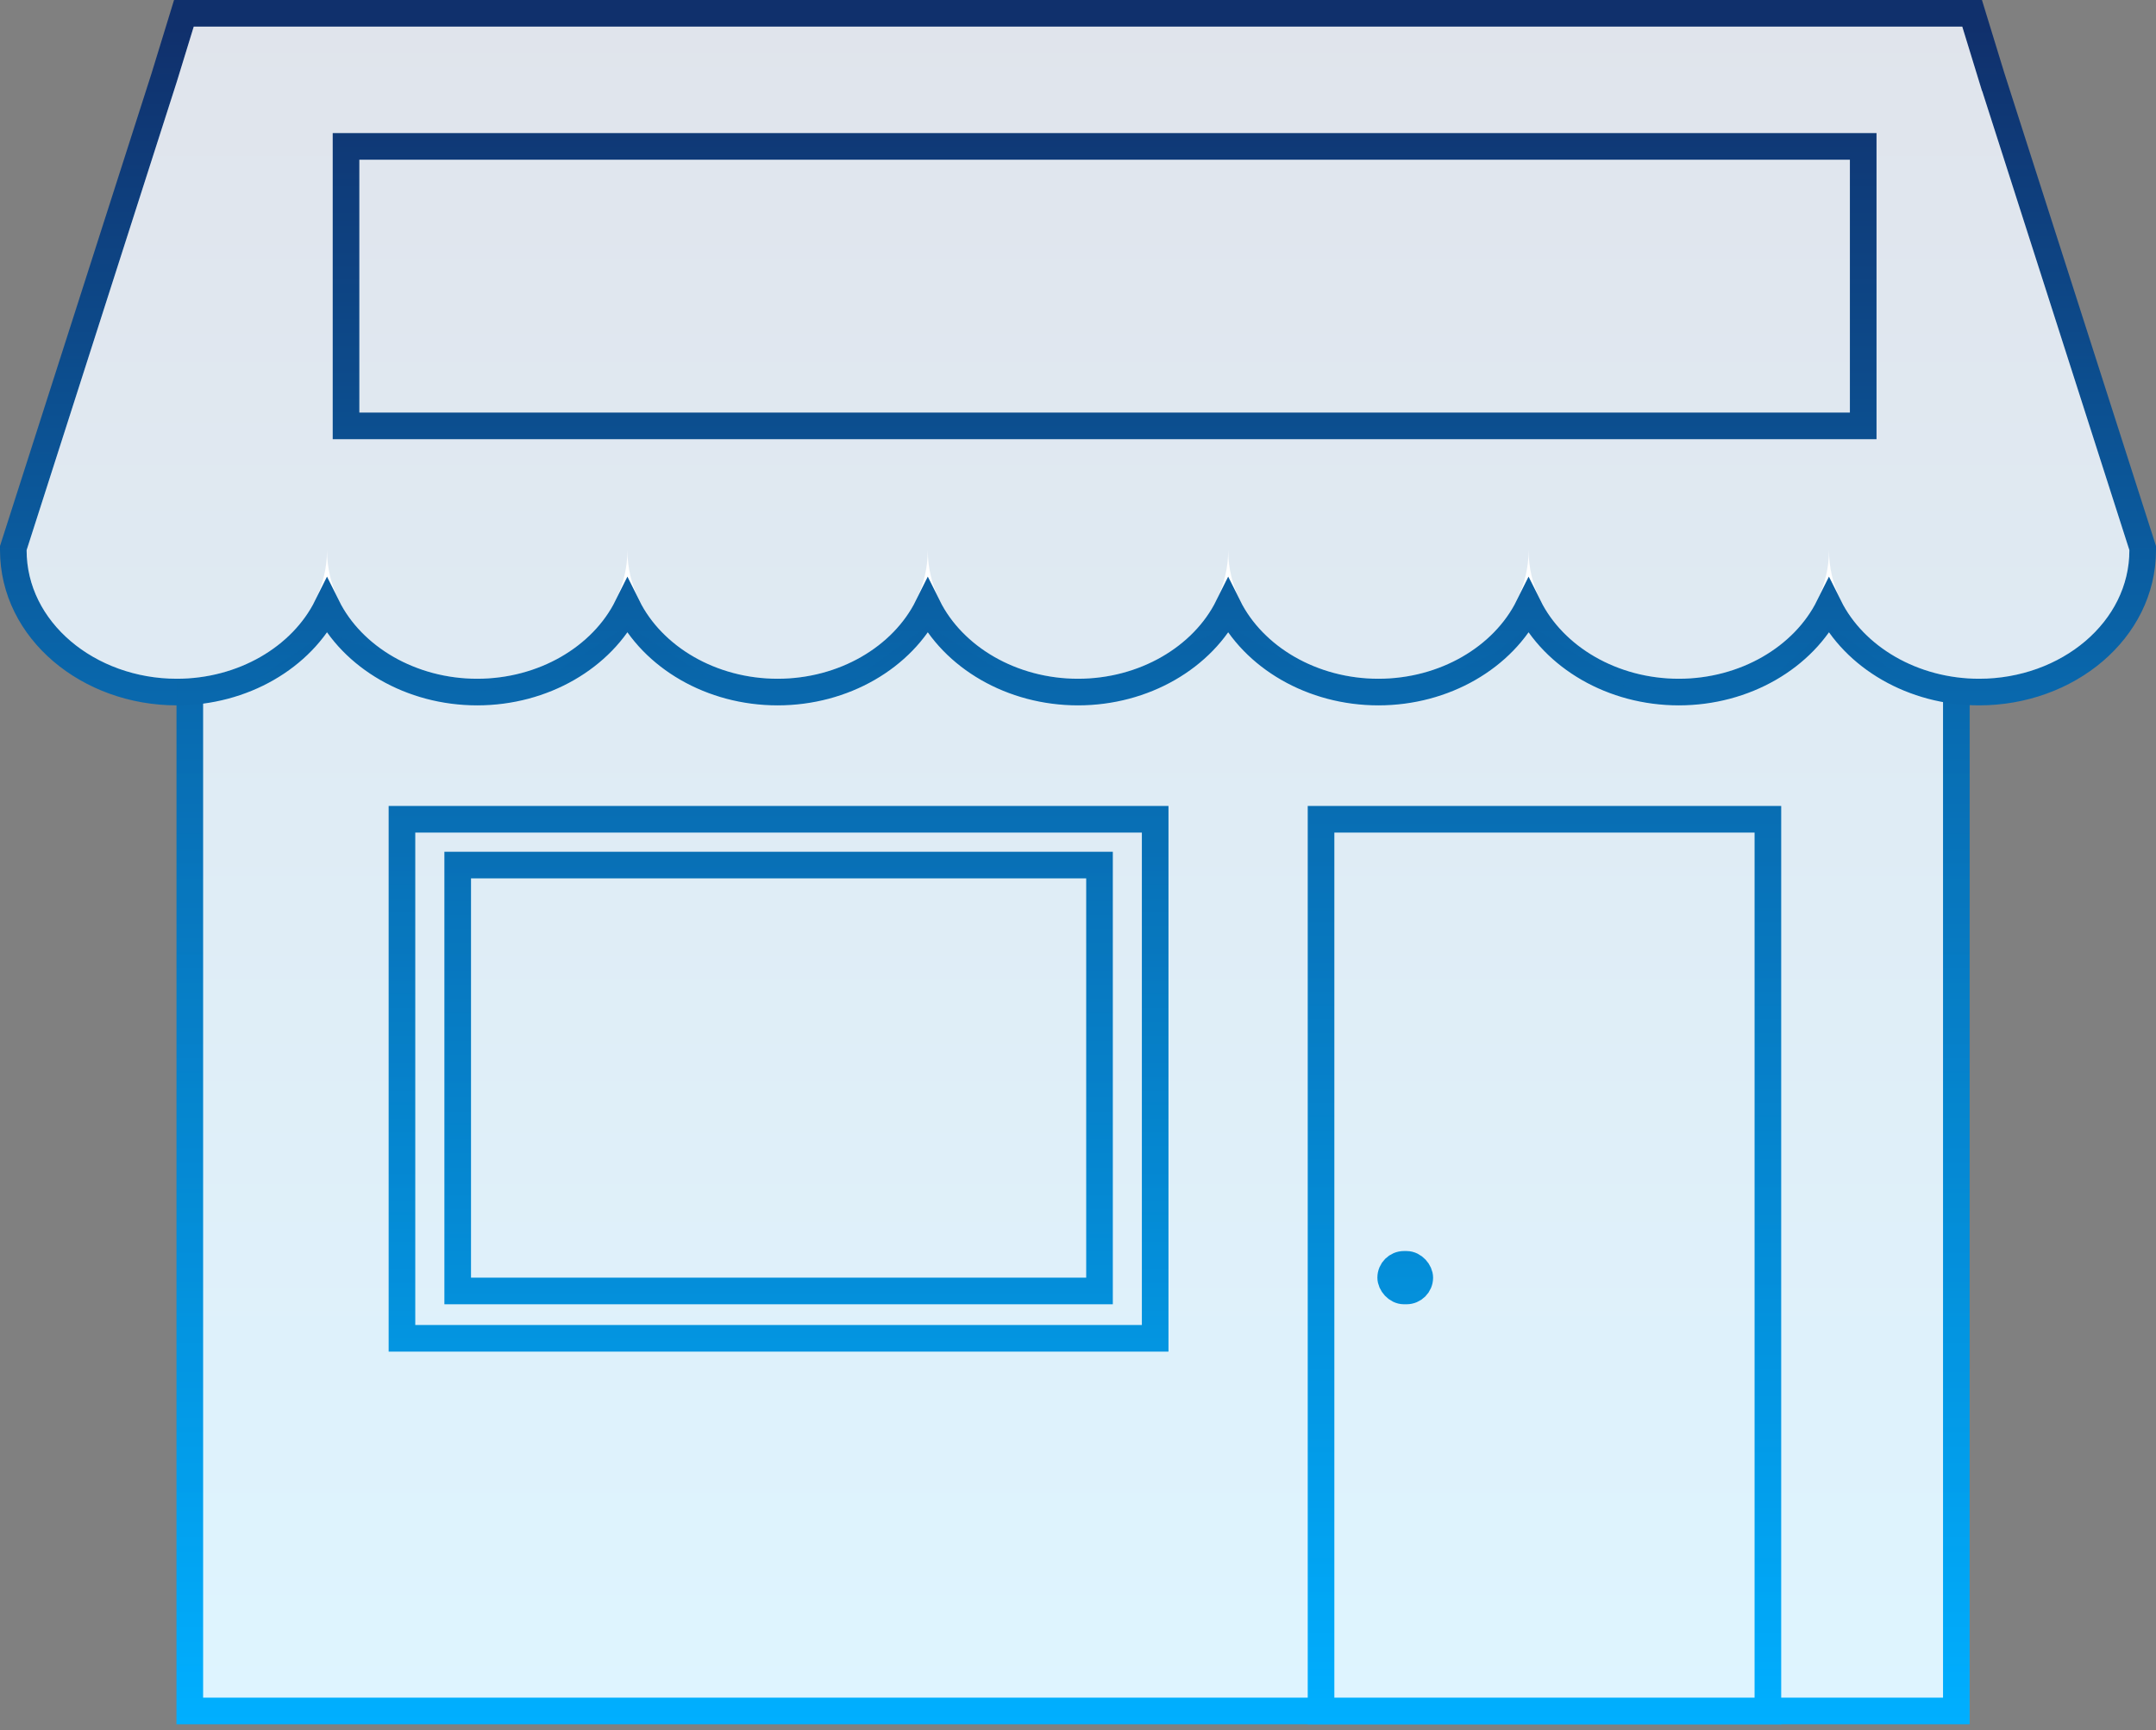
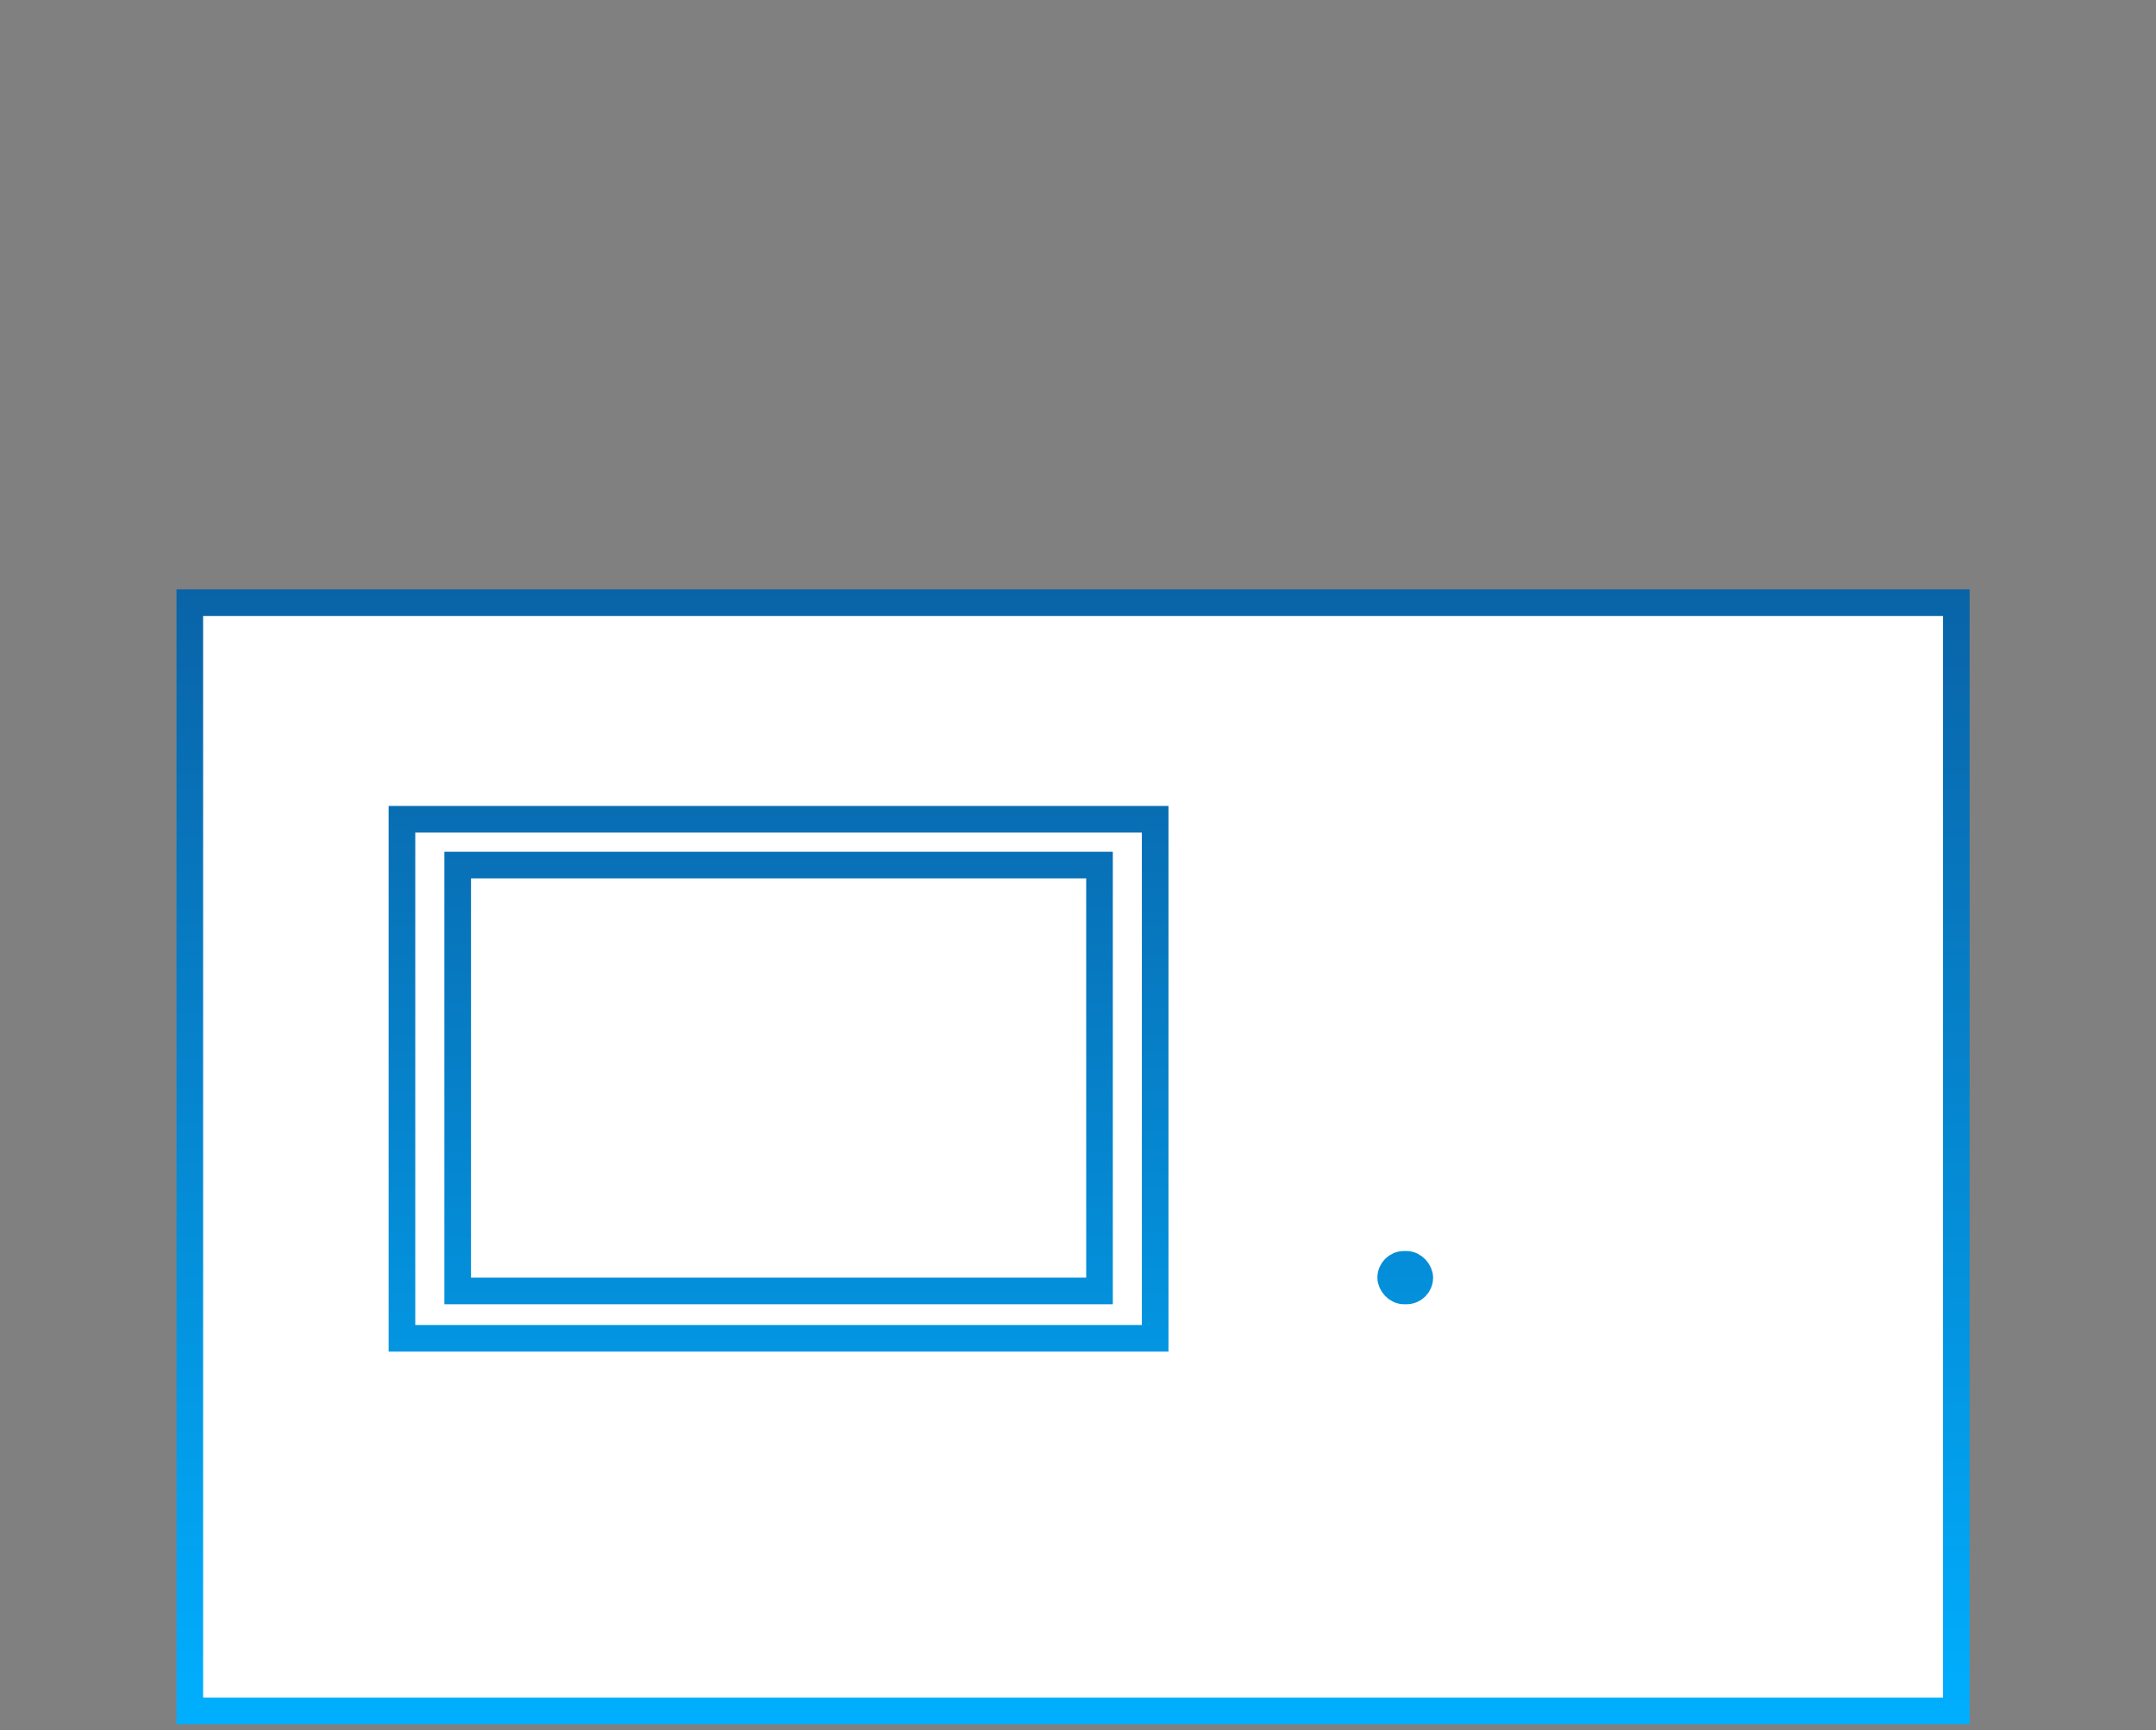
<svg xmlns="http://www.w3.org/2000/svg" width="162" height="130" viewBox="0 0 162 130" fill="none">
  <rect x="0" y="0" width="162" height="130" fill="#808080" stroke="none" />
  <rect x="14.262" y="45.282" width="132.736" height="83.276" fill="white" stroke="url(#paint0_linear_306_1269)" stroke-width="2" />
  <rect x="30.203" y="61.558" width="56.596" height="39" fill="white" stroke="url(#paint1_linear_306_1269)" stroke-width="2" />
  <rect x="34.391" y="65" width="48.225" height="32" stroke="url(#paint2_linear_306_1269)" stroke-width="2" />
-   <rect x="99.262" y="61.558" width="33.576" height="67" fill="white" stroke="url(#paint3_linear_306_1269)" stroke-width="2" />
-   <path d="M161 41.338C161 47.366 155.348 52 148.714 52C143.749 52 139.335 49.404 137.428 45.571C135.52 49.404 131.107 52 126.143 52C121.178 52 116.764 49.404 114.856 45.571C112.949 49.404 108.536 52 103.571 52C98.606 52 94.192 49.404 92.285 45.571C90.378 49.404 85.965 52 81 52C76.035 52 71.621 49.404 69.714 45.571C67.807 49.404 63.393 52 58.429 52C53.464 52 49.05 49.404 47.143 45.571C45.235 49.404 40.822 52 35.857 52C30.893 52 26.479 49.404 24.571 45.571C22.664 49.404 18.251 52 13.286 52C6.652 52 1 47.366 1 41.338V41.182L1.048 41.032L12.333 5.836L13.601 1.707L13.817 1H148.183L148.399 1.707L149.666 5.836H149.667L160.952 41.032L161 41.182V41.338Z" fill="white" stroke="url(#paint4_linear_306_1269)" stroke-width="2" />
-   <path d="M13.286 51H19.265L24.571 47.5L35.857 52L41.762 50.5L47.143 47L53.272 51H64.258L69.714 47L75.245 50.5L82.57 52L92.286 47L98.788 51H108.205L112.391 49L115.007 47L122.854 52L128.113 51H133.09L137.429 47L143.044 51H148.022L147.995 129.558H13.259L13.286 51Z" fill="url(#paint5_linear_306_1269)" fill-opacity="0.13" />
-   <path d="M13.286 51C19.519 51 24.571 46.674 24.571 41.338C24.571 46.674 29.624 51 35.857 51C42.09 51 47.143 46.674 47.143 41.338C47.143 46.674 52.196 51 58.429 51C64.662 51 69.714 46.674 69.714 41.338C69.714 46.674 74.767 51 81 51C87.233 51 92.286 46.674 92.286 41.338C92.286 46.674 97.338 51 103.571 51C109.804 51 114.857 46.674 114.857 41.338C114.857 46.674 119.91 51 126.143 51C132.376 51 137.429 46.674 137.429 41.338C137.429 46.674 142.481 51 148.714 51C154.947 51 160 46.674 160 41.338L148.714 6.141L147.444 2H14.556L13.286 6.141L2 41.338C2 46.674 7.053 51 13.286 51Z" fill="url(#paint6_linear_306_1269)" fill-opacity="0.13" />
  <rect x="104.496" y="95" width="2.185" height="2" rx="1" fill="url(#paint7_linear_306_1269)" stroke="url(#paint8_linear_306_1269)" stroke-width="2" />
-   <path d="M140 11V32H26V11H140Z" stroke="url(#paint9_linear_306_1269)" stroke-width="2" />
  <defs>
    <linearGradient id="paint0_linear_306_1269" x1="80.63" y1="-13.279" x2="80.63" y2="129.558" gradientUnits="userSpaceOnUse">
      <stop stop-color="#10306C" />
      <stop offset="1" stop-color="#00AFFF" />
    </linearGradient>
    <linearGradient id="paint1_linear_306_1269" x1="58.501" y1="-3.308" x2="58.501" y2="127.971" gradientUnits="userSpaceOnUse">
      <stop stop-color="#10306C" />
      <stop offset="1" stop-color="#00AFFF" />
    </linearGradient>
    <linearGradient id="paint2_linear_306_1269" x1="58.503" y1="-3.469" x2="58.503" y2="130.406" gradientUnits="userSpaceOnUse">
      <stop stop-color="#10306C" />
      <stop offset="1" stop-color="#00AFFF" />
    </linearGradient>
    <linearGradient id="paint3_linear_306_1269" x1="116.05" y1="-3.628" x2="116.05" y2="129.558" gradientUnits="userSpaceOnUse">
      <stop stop-color="#10306C" />
      <stop offset="1" stop-color="#00AFFF" />
    </linearGradient>
    <linearGradient id="paint4_linear_306_1269" x1="81" y1="2" x2="81" y2="116.218" gradientUnits="userSpaceOnUse">
      <stop stop-color="#10306C" />
      <stop offset="1" stop-color="#00AFFF" />
    </linearGradient>
    <linearGradient id="paint5_linear_306_1269" x1="81" y1="2" x2="81" y2="129.558" gradientUnits="userSpaceOnUse">
      <stop stop-color="#10306C" />
      <stop offset="1" stop-color="#00AFFF" />
    </linearGradient>
    <linearGradient id="paint6_linear_306_1269" x1="81" y1="2" x2="81" y2="129.558" gradientUnits="userSpaceOnUse">
      <stop stop-color="#10306C" />
      <stop offset="1" stop-color="#00AFFF" />
    </linearGradient>
    <linearGradient id="paint7_linear_306_1269" x1="105.589" y1="2" x2="105.589" y2="129" gradientUnits="userSpaceOnUse">
      <stop stop-color="#10306C" />
      <stop offset="1" stop-color="#00AFFF" />
    </linearGradient>
    <linearGradient id="paint8_linear_306_1269" x1="105.589" y1="1.5" x2="105.589" y2="128.5" gradientUnits="userSpaceOnUse">
      <stop stop-color="#10306C" />
      <stop offset="1" stop-color="#00AFFF" />
    </linearGradient>
    <linearGradient id="paint9_linear_306_1269" x1="83" y1="1.5" x2="83" y2="128.5" gradientUnits="userSpaceOnUse">
      <stop stop-color="#10306C" />
      <stop offset="1" stop-color="#00AFFF" />
    </linearGradient>
  </defs>
</svg>